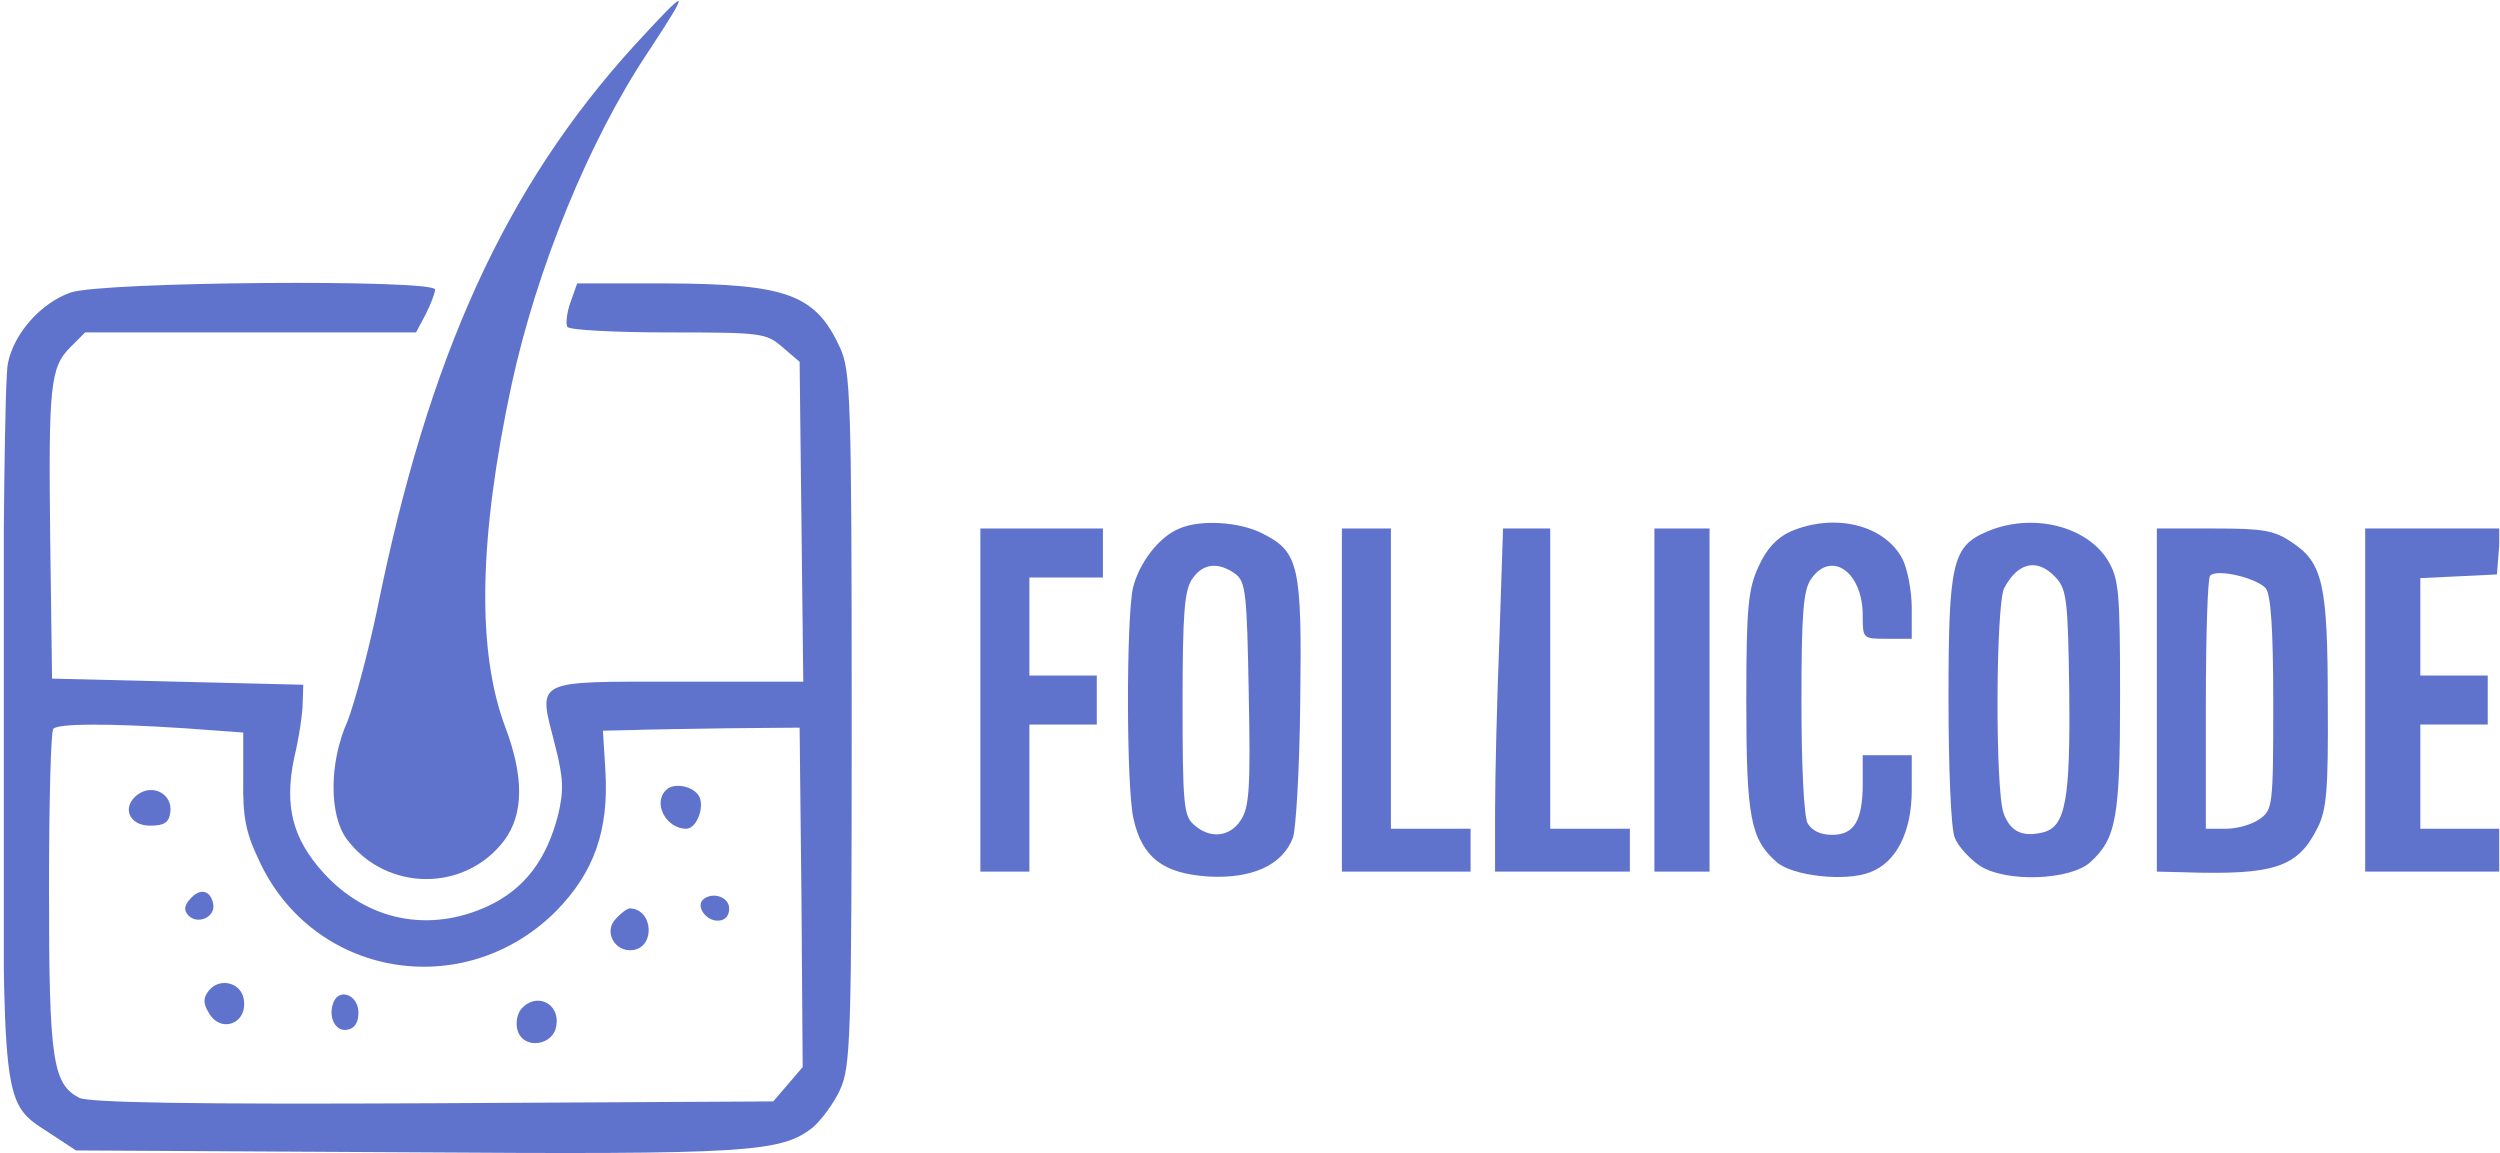
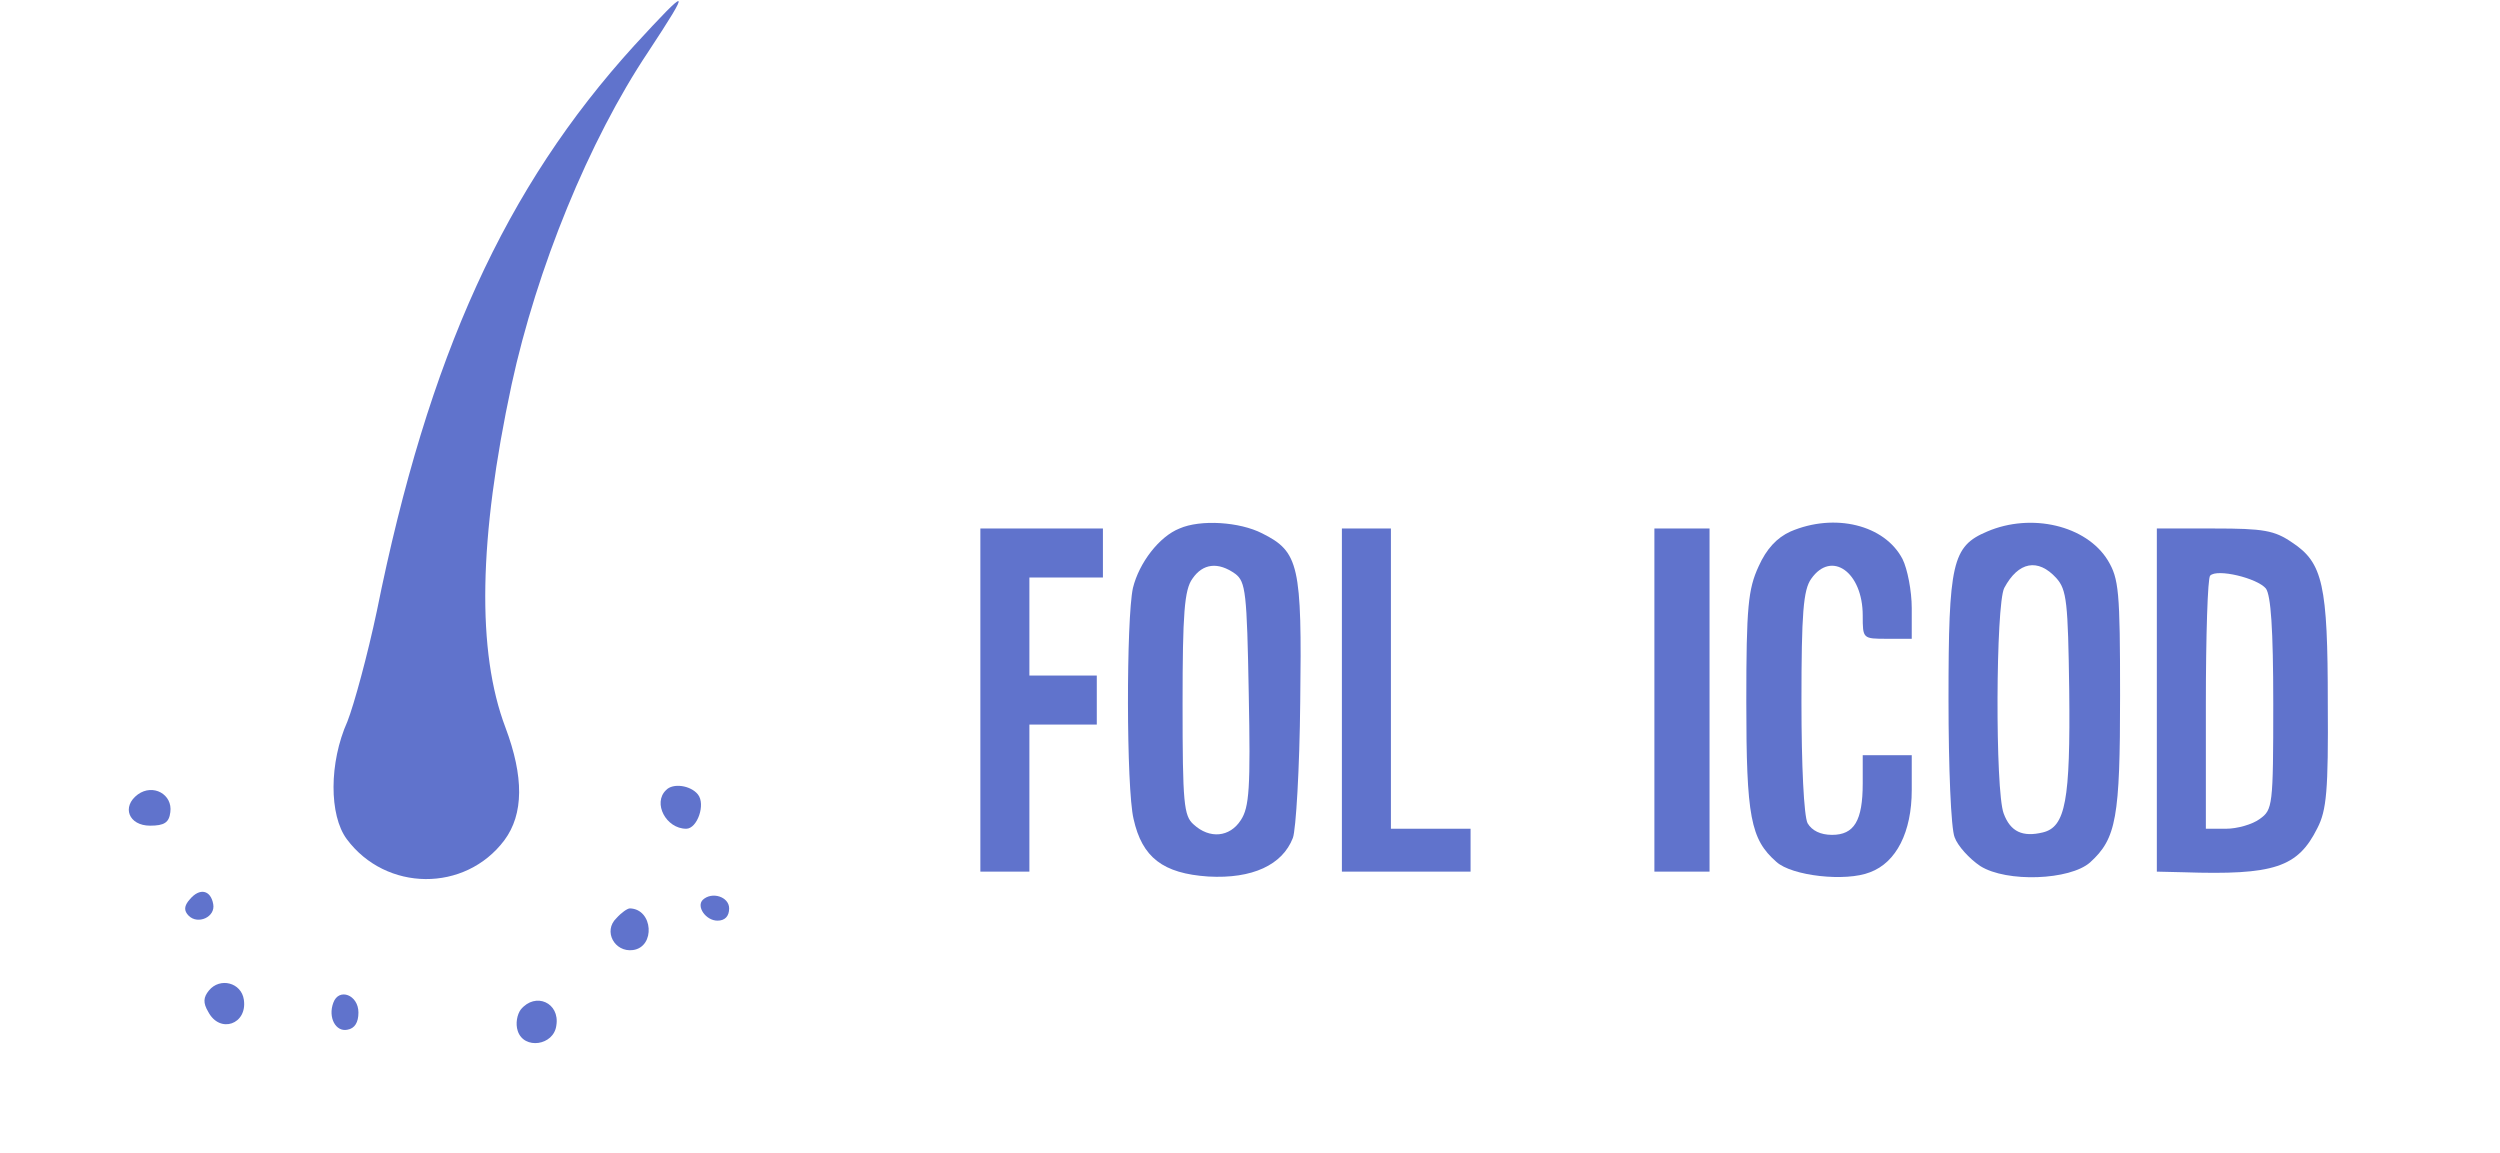
<svg xmlns="http://www.w3.org/2000/svg" width="544" height="251" viewBox="0 0 544 251" fill="none">
  <g clip-path="url(#clip0_2124_23)">
    <path d="M137.995 9.934C109.995 40.734 93.195 77.401 81.995 133.001C79.995 142.468 77.062 153.268 75.595 157.001C71.595 165.934 71.595 177.401 75.462 182.601C83.995 194.068 101.195 194.201 109.728 182.868C113.995 177.134 113.995 169.001 109.995 158.334C103.728 141.801 104.128 117.268 111.328 83.668C116.795 58.468 128.128 30.601 141.062 11.268C150.528 -3.132 150.128 -3.265 137.995 9.934Z" fill="#6073CC" />
-     <path d="M15.329 63.667C8.929 65.934 3.062 72.467 1.729 79C1.062 81.534 0.662 117.267 0.662 158.334C0.662 242.6 0.262 239.667 11.062 246.734L16.529 250.334L87.862 250.734C163.062 251.267 169.862 250.734 176.795 245.4C178.662 243.8 181.462 240.067 182.795 237.134C185.062 232.067 185.329 226.867 185.329 156.334C185.329 86.067 185.062 80.6 182.795 75.667C177.462 64.067 171.329 61.8 145.062 61.667H125.595L124.129 65.8C123.329 68.067 123.062 70.467 123.462 71.134C123.862 71.8 133.729 72.334 145.329 72.334C165.862 72.334 166.662 72.467 170.262 75.534L173.995 78.734L174.395 113.534L174.795 148.334H147.462C115.729 148.334 117.062 147.667 120.795 162.2C122.662 169.534 122.662 172.067 121.462 177.267C118.929 187.134 114.129 193.4 106.262 197.134C93.329 203.134 79.862 200.334 70.395 189.934C63.595 182.467 61.862 175.267 63.995 165C65.062 160.6 65.862 155.134 65.862 153L65.995 149L38.662 148.334L11.329 147.667L10.929 117.667C10.529 83.8 10.929 79.934 15.329 75.534L18.529 72.334H54.529H90.529L92.662 68.334C93.729 66.2 94.662 63.8 94.662 63C94.662 60.734 21.995 61.267 15.329 63.667ZM40.129 158.467L52.929 159.4V169.534C52.795 177.667 53.462 181.134 56.262 187C67.862 212.6 100.795 218.334 120.929 198.334C129.329 189.8 132.529 180.6 131.729 167.534L131.195 159L137.329 158.867C140.662 158.734 150.262 158.6 158.662 158.467L173.995 158.334L174.395 195.267L174.662 232.2L171.462 235.934L168.262 239.667L94.129 240.067C41.862 240.334 19.195 239.934 17.195 238.867C11.462 235.8 10.662 230.6 10.662 193.934C10.662 175 11.062 159 11.595 158.6C12.662 157.4 23.595 157.4 40.129 158.467Z" fill="#6073CC" />
    <path d="M29.996 172.866C26.396 175.533 27.996 179.666 32.663 179.666C35.729 179.666 36.796 178.999 37.063 176.733C37.596 172.866 33.329 170.466 29.996 172.866Z" fill="#6073CC" />
    <path d="M144.927 171.934C141.994 174.734 144.927 180.334 149.327 180.334C151.727 180.334 153.594 175.001 151.86 172.867C150.26 170.867 146.394 170.334 144.927 171.934Z" fill="#6073CC" />
    <path d="M41.329 195.667C39.996 197.134 39.996 198.2 41.062 199.267C43.062 201.267 46.929 199.534 46.396 196.734C45.862 193.667 43.462 193.134 41.329 195.667Z" fill="#6073CC" />
    <path d="M152.929 195.801C151.462 197.267 153.596 200.334 156.129 200.334C157.729 200.334 158.662 199.401 158.662 197.667C158.662 195.134 154.929 193.934 152.929 195.801Z" fill="#6073CC" />
    <path d="M134.128 199.8C131.194 202.6 133.727 207.267 137.728 206.733C142.661 206.067 142.128 197.8 137.061 197.667C136.528 197.667 135.194 198.6 134.128 199.8Z" fill="#6073CC" />
    <path d="M45.462 215.534C44.262 217.001 44.128 218.201 45.328 220.201C47.862 225.001 53.862 222.868 53.062 217.534C52.528 213.801 47.862 212.601 45.462 215.534Z" fill="#6073CC" />
    <path d="M72.529 218.2C71.329 221.4 73.063 224.6 75.596 224.066C77.196 223.8 77.996 222.466 77.996 220.333C77.996 216.466 73.73 214.866 72.529 218.2Z" fill="#6073CC" />
    <path d="M113.327 219.666C112.527 220.733 112.127 222.733 112.661 224.333C113.994 228.466 120.527 227.533 121.061 223.133C121.861 218.199 116.527 215.799 113.327 219.666Z" fill="#6073CC" />
    <path d="M256.663 115C252.263 116.733 247.863 122.467 246.529 127.933C245.063 134.6 245.063 171.533 246.663 178.2C248.529 186.6 253.063 190.067 262.929 190.733C272.529 191.267 279.063 188.2 281.329 182.333C281.996 180.6 282.796 167.133 282.929 152.733C283.329 123 282.663 120.067 274.663 116.067C269.729 113.533 261.196 113 256.663 115ZM268.796 124.867C271.063 126.6 271.329 128.867 271.729 151C272.129 171.4 271.863 175.667 269.996 178.467C267.596 182.2 263.196 182.6 259.729 179.4C257.596 177.533 257.329 174.867 257.329 153.133C257.329 133.4 257.729 128.333 259.463 125.933C261.729 122.6 265.063 122.2 268.796 124.867Z" fill="#6073CC" />
    <path d="M389.596 115.666C386.663 117 384.396 119.4 382.663 123.266C380.396 128.2 379.996 132.066 379.996 152.733C379.996 177.8 380.929 182.6 386.529 187.533C389.863 190.6 401.596 191.933 406.929 189.8C412.663 187.666 415.996 181 415.996 171.933V164.333H410.663H405.329V170.466C405.329 178.6 403.463 181.666 398.663 181.666C396.129 181.666 394.263 180.733 393.329 179.133C392.529 177.533 391.996 166.6 391.996 152.733C391.996 133.4 392.396 128.333 394.129 125.933C398.529 119.666 405.329 124.466 405.329 133.933C405.329 139 405.329 139 410.663 139H415.996V132.333C415.996 128.6 415.063 123.8 413.996 121.666C410.129 114.2 399.196 111.533 389.596 115.666Z" fill="#6073CC" />
    <path d="M432.396 115.666C424.796 118.866 423.996 122.466 423.996 152.2C423.996 166.866 424.529 180.333 425.329 182.2C425.996 184.066 428.529 186.866 430.929 188.466C436.663 192.066 450.396 191.533 454.796 187.666C460.529 182.466 461.329 177.933 461.329 151.4C461.329 128.6 461.063 125.933 458.663 121.933C453.996 114.333 441.996 111.533 432.396 115.666ZM447.463 125.8C449.729 128.333 449.996 131 450.263 150.2C450.529 174.2 449.463 179.933 444.529 181.133C440.129 182.2 437.463 181 435.996 177C434.129 172.066 434.263 131.533 436.129 127.933C439.196 122.2 443.463 121.4 447.463 125.8Z" fill="#6073CC" />
    <path d="M213.328 152.333V189.666H218.661H223.995V173.666V157.666H231.328H238.661V152.333V146.999H231.328H223.995V136.333V125.666H231.995H239.995V120.333V114.999H226.661H213.328V152.333Z" fill="#6073CC" />
    <path d="M291.996 152.333V189.666H305.996H319.996V184.999V180.333H311.329H302.663V147.666V114.999H297.329H291.996V152.333Z" fill="#6073CC" />
-     <path d="M326.261 139.266C325.728 152.466 325.328 169.266 325.328 176.599V189.666H339.995H354.661V184.999V180.333H345.995H337.328V147.666V114.999H332.261H327.061L326.261 139.266Z" fill="#6073CC" />
    <path d="M359.996 152.333V189.666H365.996H371.996V152.333V114.999H365.996H359.996V152.333Z" fill="#6073CC" />
    <path d="M469.328 152.334V189.667L475.061 189.801C494.928 190.467 499.995 188.734 504.261 180.201C506.261 176.334 506.661 172.067 506.528 153.001C506.528 127.267 505.461 122.467 498.795 118.067C494.928 115.401 492.528 115.001 481.861 115.001H469.328V152.334ZM493.061 128.067C494.128 129.534 494.661 136.734 494.661 153.134C494.661 175.401 494.528 176.201 491.728 178.201C490.128 179.401 486.795 180.334 484.395 180.334H479.995V153.267C479.995 138.334 480.395 125.667 480.928 125.267C482.395 123.667 491.195 125.801 493.061 128.067Z" fill="#6073CC" />
-     <path d="M514.664 152.333V189.666H529.331H543.997V184.999V180.333H535.331H526.664V168.999V157.666H533.997H541.331V152.333V146.999H533.997H526.664V136.333V125.799L535.064 125.399L543.331 124.999L543.731 119.933L544.131 114.999H529.464H514.664V152.333Z" fill="#6073CC" />
  </g>
  <defs>
    <clipPath id="clip0_2124_23">
      <rect width="543" height="251" fill="white" transform="translate(0.832)" />
    </clipPath>
  </defs>
</svg>